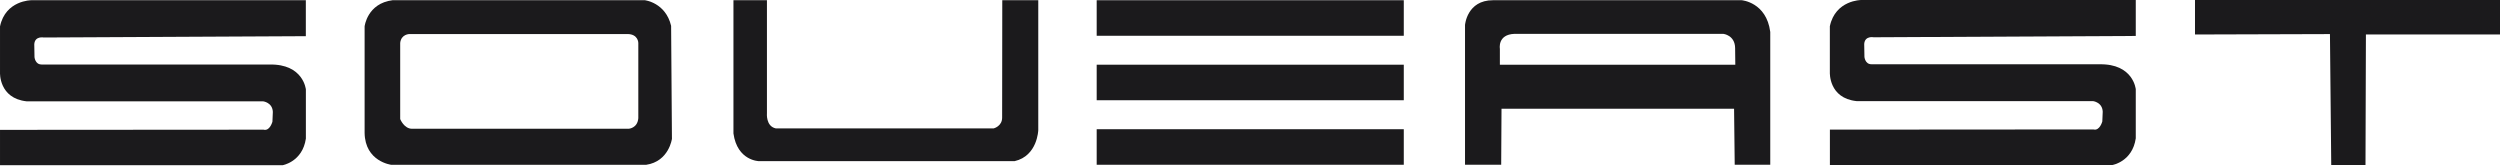
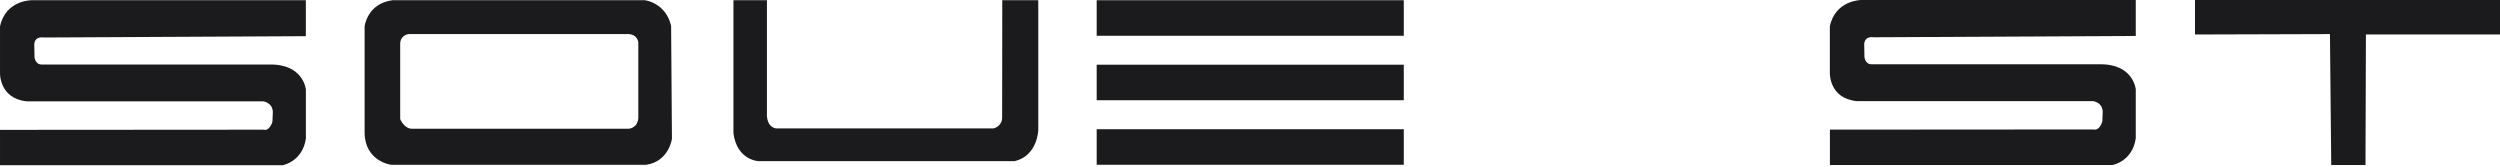
<svg xmlns="http://www.w3.org/2000/svg" width="1439" height="96" viewBox="0 0 1439 96" fill="none">
  <path d="M422.226 0.131H441.45V65.147C441.45 65.147 440.716 72.7 446.564 73.906H571.953C571.953 73.906 576.91 72.7 576.831 67.586L576.91 0.131H597.629V74.877C597.629 74.877 597.262 89.721 583.991 92.763H436.913C436.913 92.763 424.377 92.632 422.174 76.818V0.131H422.226Z" fill="#1B1A1C" />
  <path d="M808.017 0.131H631.25V20.588H808.017V0.131Z" fill="#1B1A1C" />
  <path d="M808.017 37.241H631.25V57.698H808.017V37.241Z" fill="#1B1A1C" />
  <path d="M808.017 74.378H631.25V94.835H808.017V74.378Z" fill="#1B1A1C" />
-   <path d="M843.265 94.835V14.372C843.265 14.372 844.367 0.131 859.342 0.131H1002.51C1002.51 0.131 1016.75 1.233 1018.96 18.385V94.835H998.5L998.133 62.577H864.273L864.089 94.835H843.265ZM998.841 37.242L998.736 27.695C998.657 20.195 991.943 19.486 991.943 19.486H871.721C861.86 19.854 863.329 28.062 863.329 28.062V37.242H998.841Z" fill="#1B1A1C" />
  <path d="M1263.44 0H1439V19.853H1361.82L1361.58 94.966H1341.86L1341.12 19.617L1263.44 19.853V0Z" fill="#1B1A1C" />
  <path d="M23.871 37.137H155.109C174.7 36.743 176.063 51.509 176.063 51.509V79.755C174.123 93.157 162.662 95.097 162.662 95.097H0.005V74.746L151.699 74.641C155.345 75.611 156.813 70.025 156.813 70.025L157.049 64.412C156.813 58.931 151.463 58.328 151.463 58.328H15.348C-0.729 56.597 0.005 41.753 0.005 41.753V15.212C3.152 0.131 18.023 0.131 18.023 0.131H176.037V20.824L25.13 21.585C25.13 21.585 20.095 20.588 19.727 25.414L19.859 32.888C19.859 32.888 20.2 37.111 23.871 37.111" fill="#1B1A1C" />
  <path d="M1077.18 37.006H1208.42C1228.01 36.612 1229.35 51.378 1229.35 51.378V79.624C1227.4 93.025 1215.94 94.966 1215.94 94.966H1053.29V74.614L1204.98 74.509C1208.63 75.48 1210.09 69.894 1210.09 69.894L1210.33 64.281C1210.09 58.8 1204.72 58.197 1204.72 58.197H1068.6C1052.53 56.492 1053.26 41.648 1053.26 41.648V15.106C1056.46 0 1071.33 0 1071.33 0H1229.35V20.693L1078.44 21.453C1078.44 21.453 1073.4 20.457 1073.04 25.282L1073.17 32.757C1073.17 32.757 1073.51 36.979 1077.18 36.979" fill="#1B1A1C" />
  <path d="M226.078 0.131H371.189C371.189 0.131 383.122 1.469 386.296 14.87L386.768 79.886C386.768 79.886 385.063 92.921 371.924 94.861H225.213C225.213 94.861 210.106 93.025 209.87 76.477V15.211C209.87 15.211 211.339 1.941 226.052 0.105M230.353 24.705V68.53C230.353 68.53 232.556 74.116 237.172 74.116H361.826C361.826 74.116 366.94 73.88 367.413 68.031V24.705C367.413 24.705 367.413 19.591 361.092 19.591H235.703C235.703 19.591 230.904 19.591 230.353 24.705Z" fill="#1B1A1C" />
</svg>